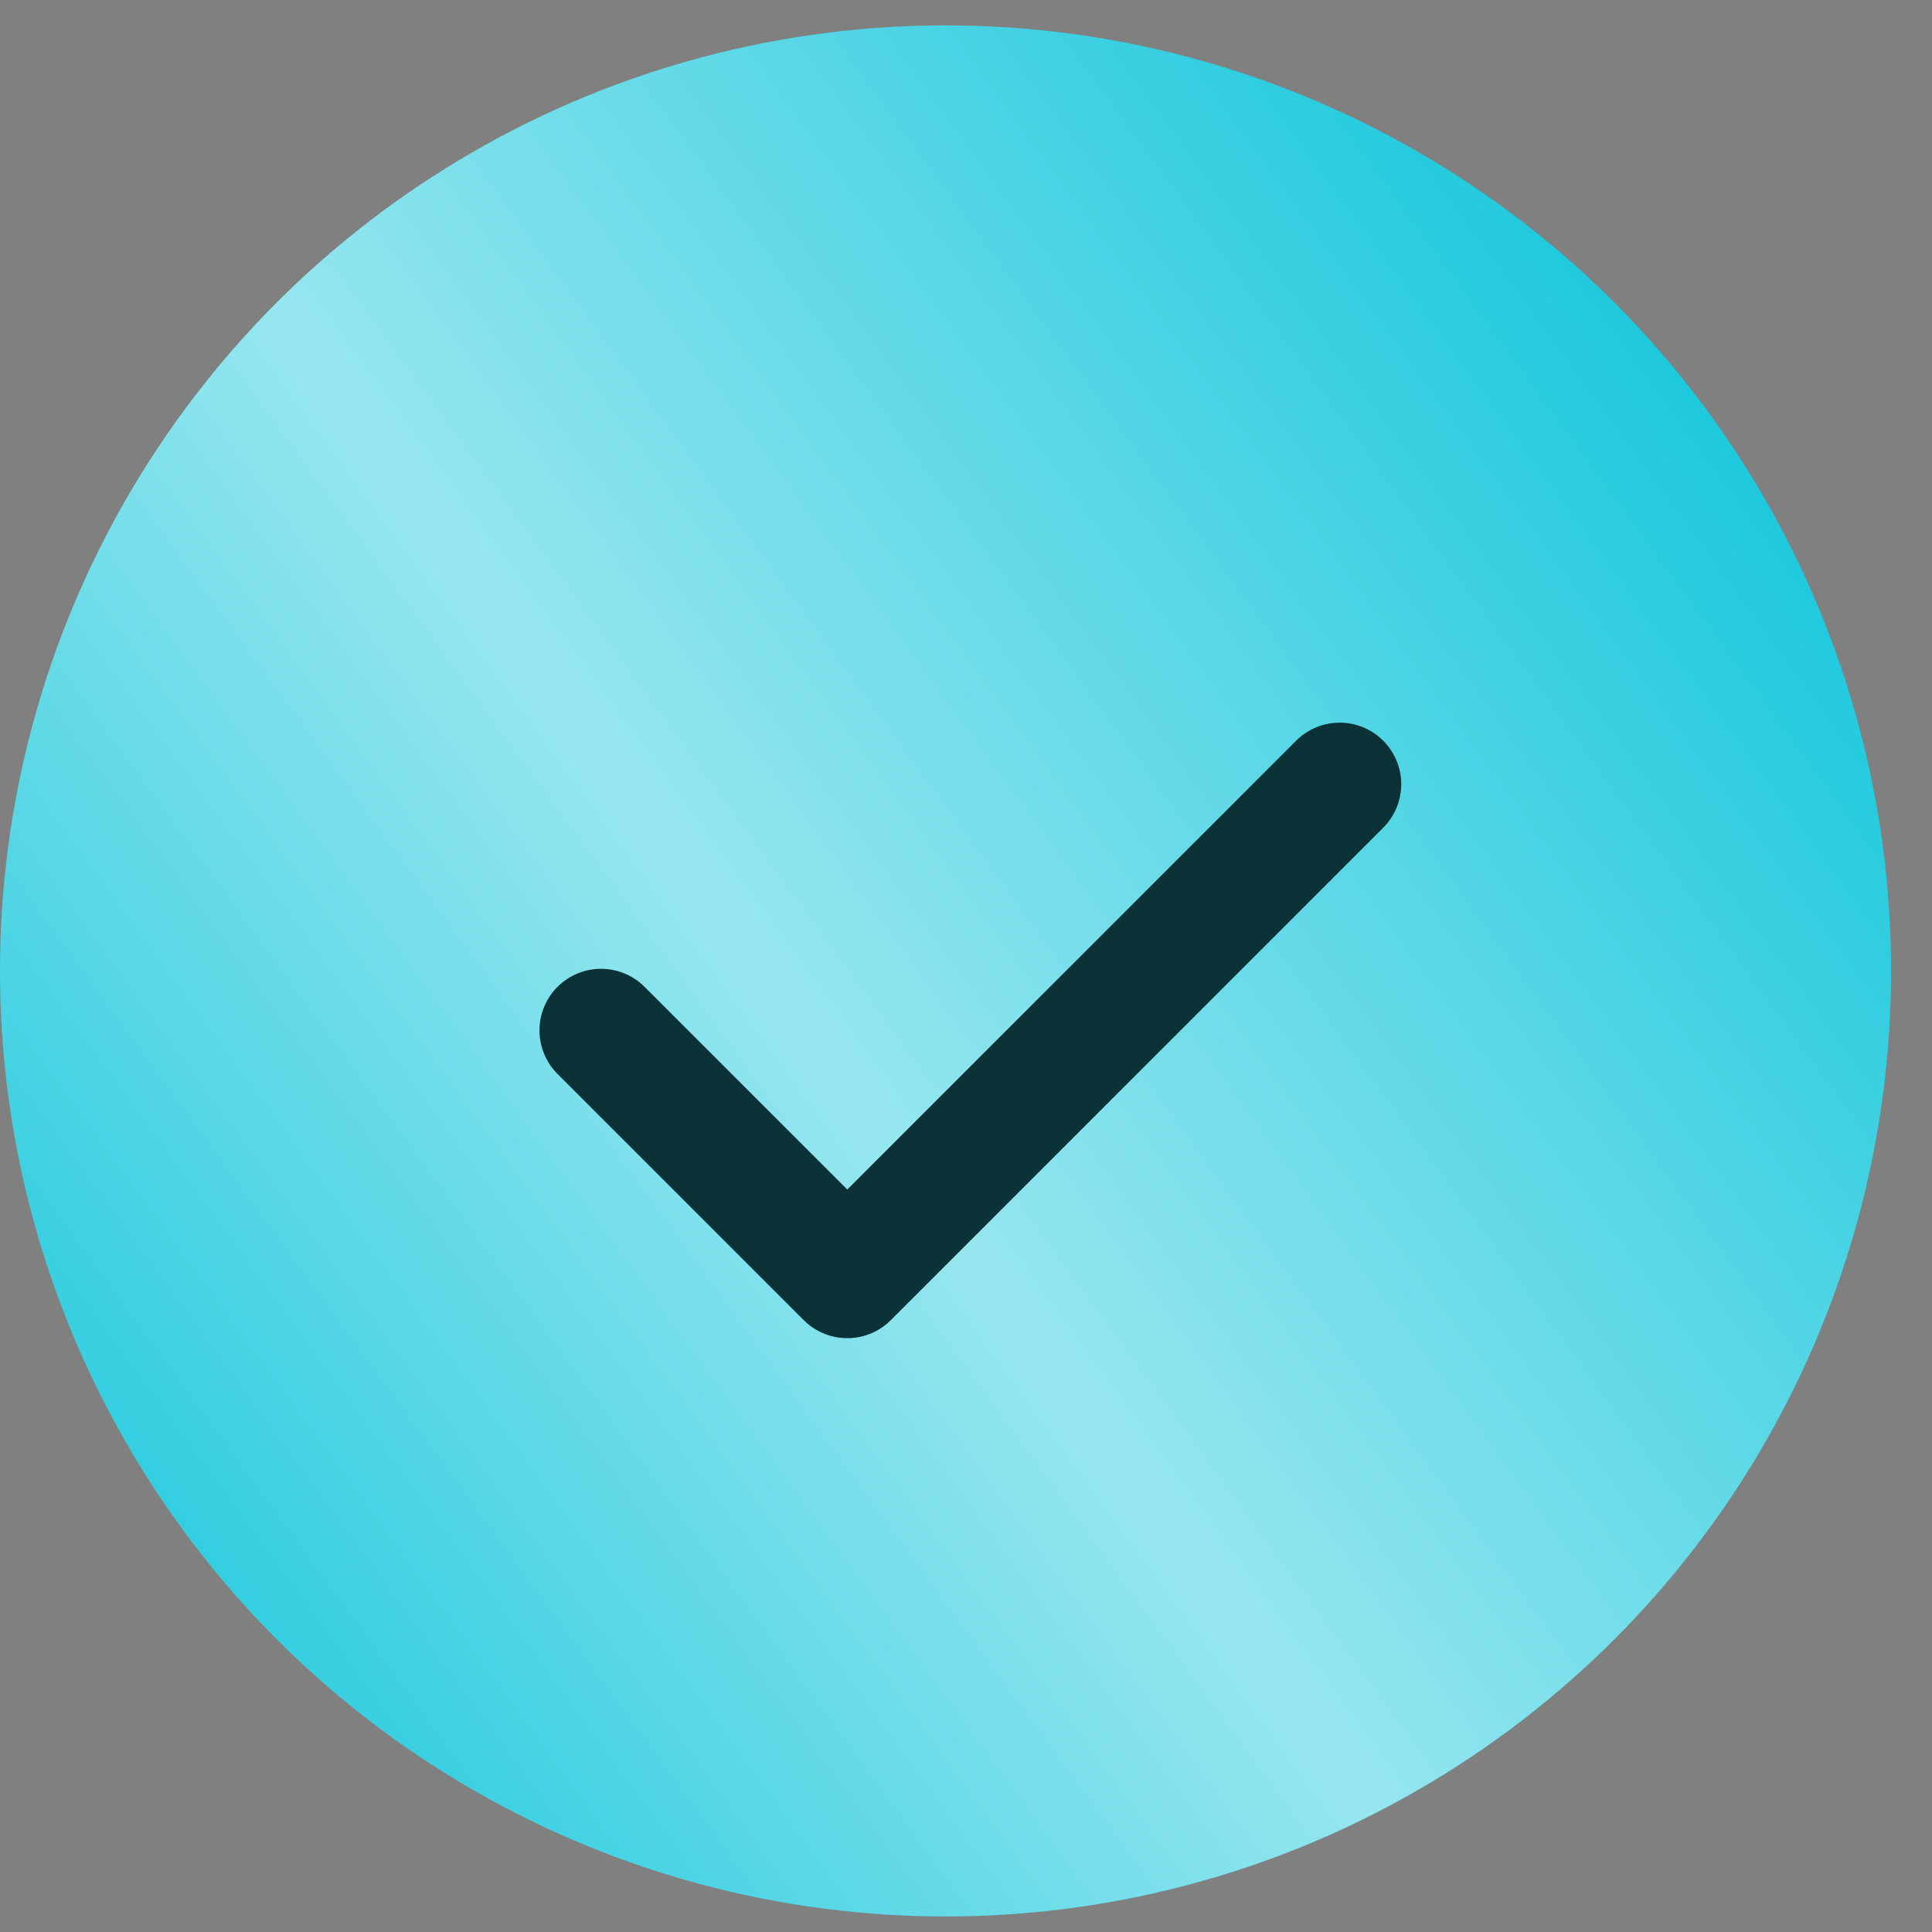
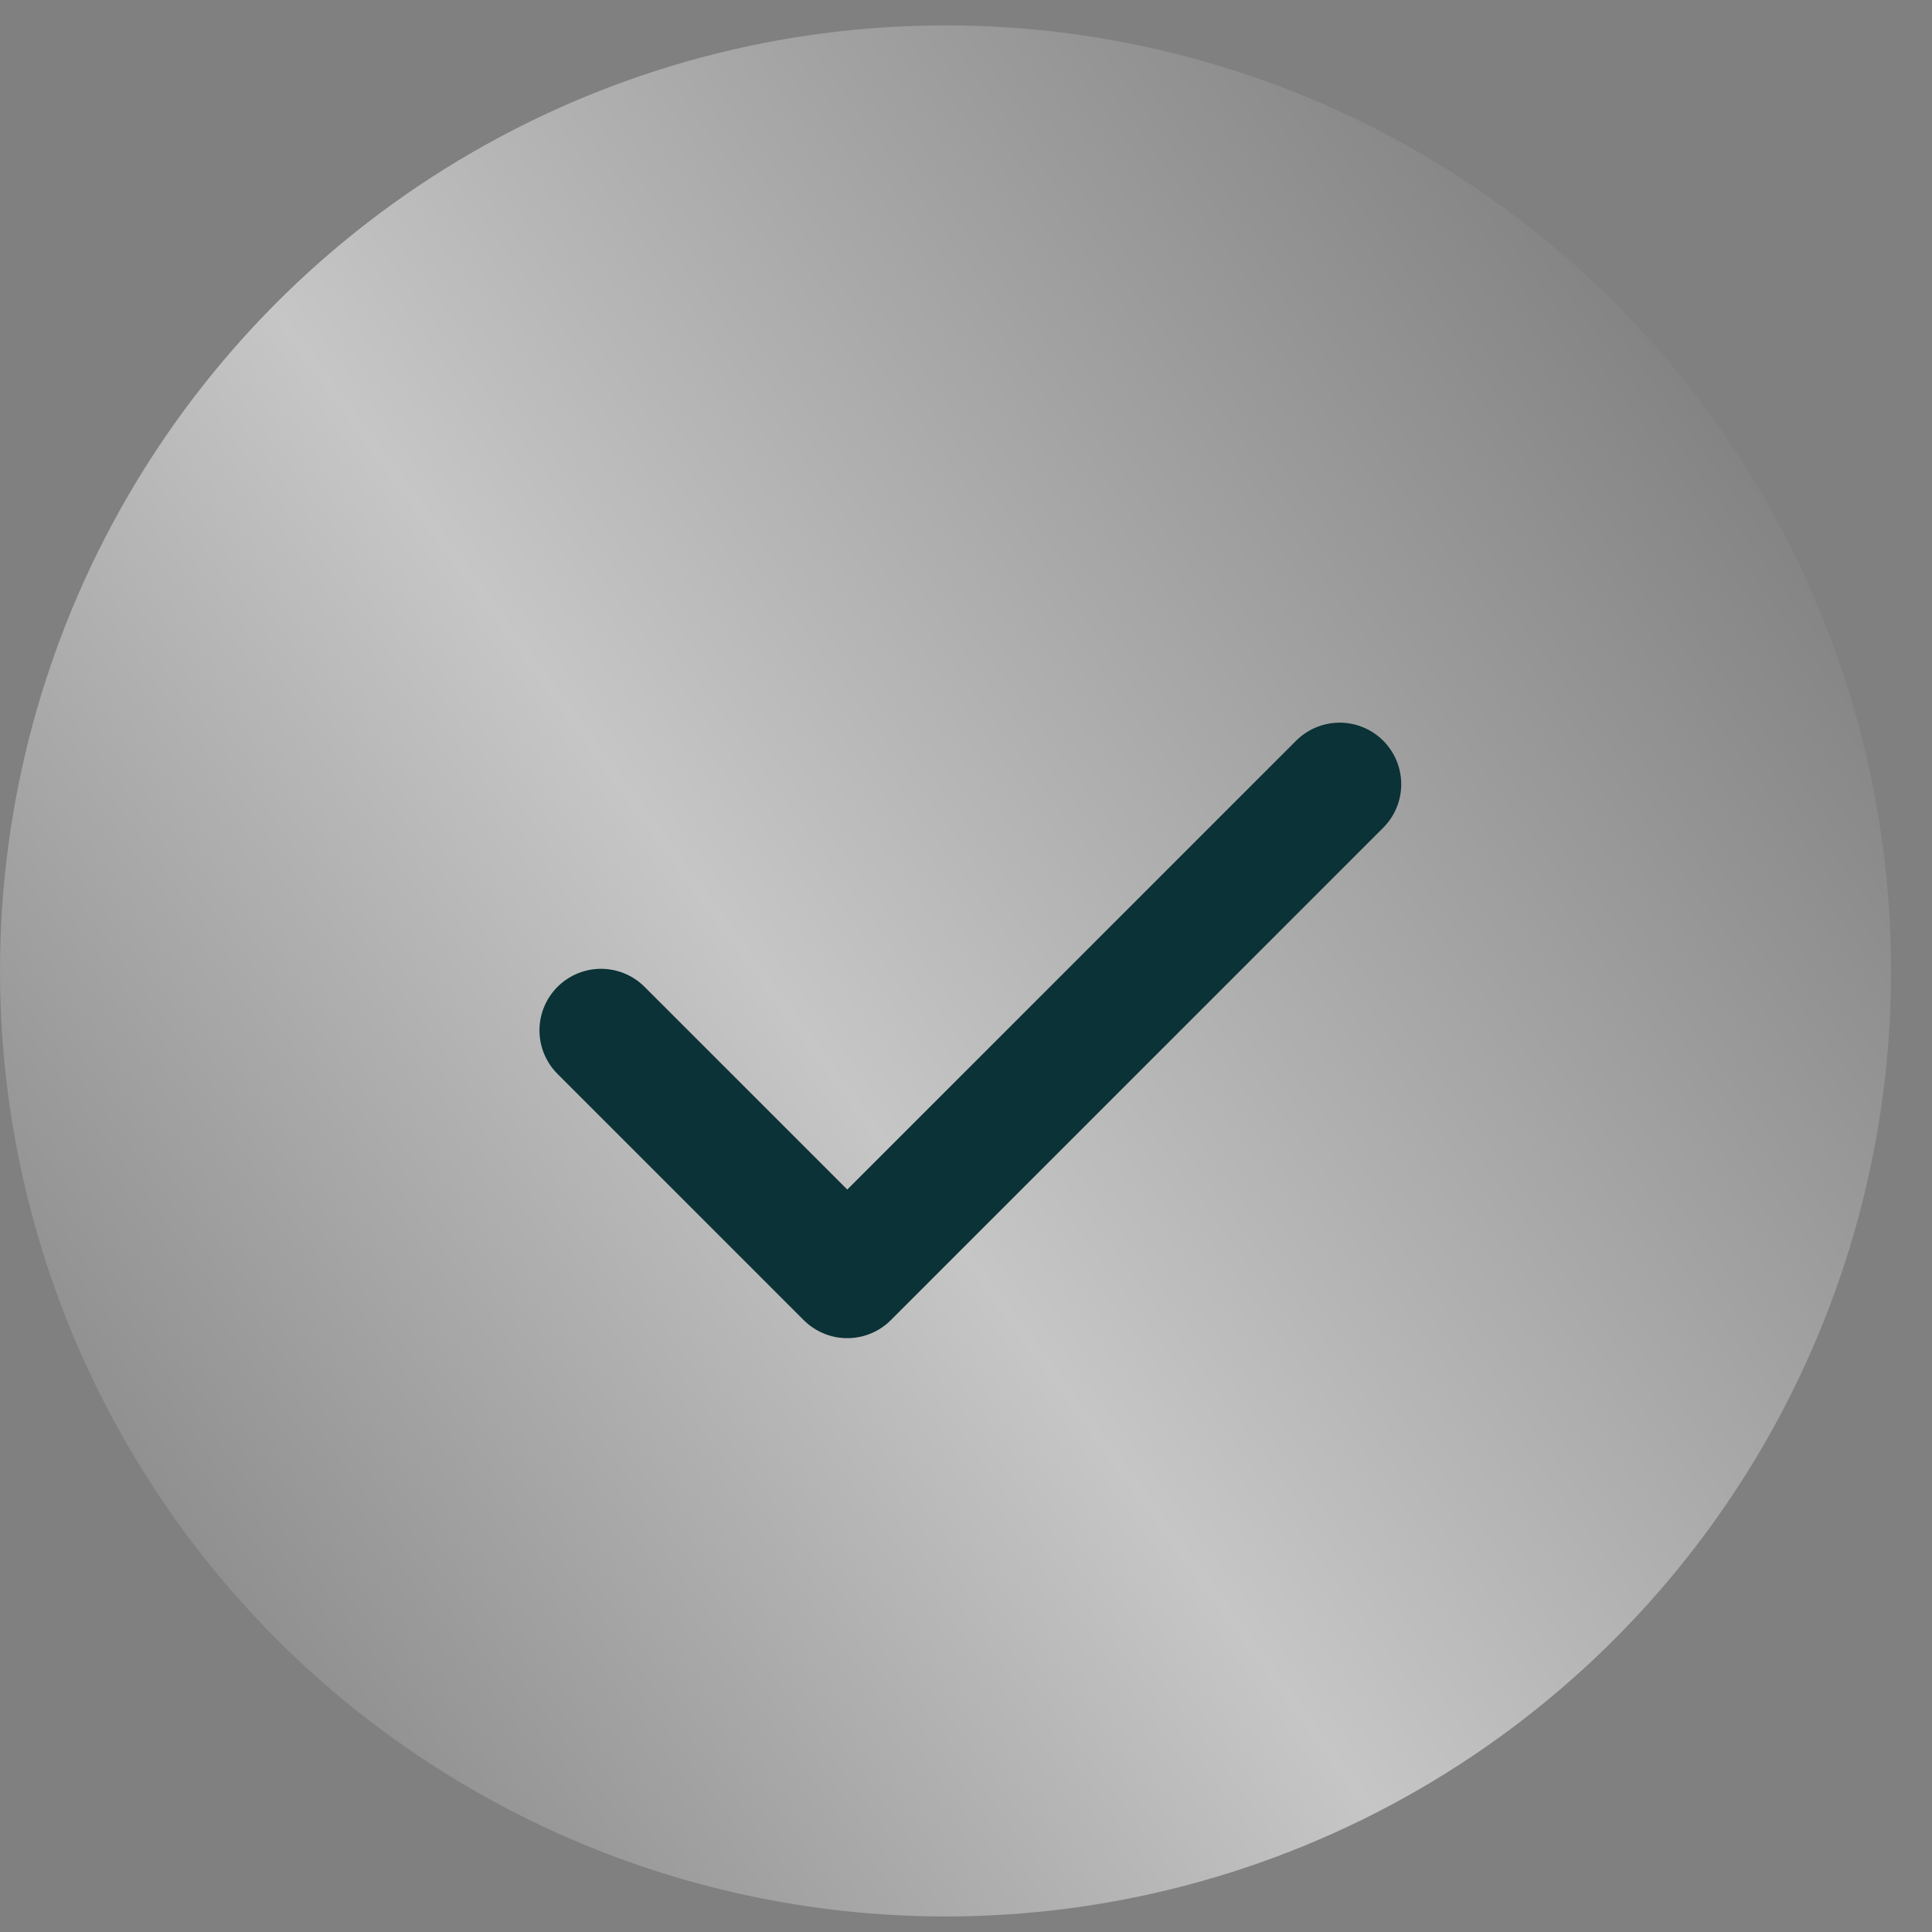
<svg xmlns="http://www.w3.org/2000/svg" width="22" height="22" viewBox="0 0 22 22" fill="none">
  <rect x="0" y="0" width="22" height="22" fill="#808080" stroke="none" />
-   <circle cx="10.767" cy="11.056" r="10.767" fill="#17C7DC" />
  <circle cx="10.767" cy="11.056" r="10.767" fill="url(#paint0_linear_3583_1792)" fill-opacity="0.55" />
  <path d="M15.255 8.93L9.648 14.537L6.844 11.733" stroke="#0B3236" stroke-width="1.402" stroke-linecap="round" stroke-linejoin="round" />
  <defs>
    <linearGradient id="paint0_linear_3583_1792" x1="10.767" y1="-8.795" x2="-9.598" y2="6.109" gradientUnits="userSpaceOnUse">
      <stop offset="0.007" stop-color="white" stop-opacity="0" />
      <stop offset="0.533" stop-color="white" />
      <stop offset="1" stop-color="white" stop-opacity="0" />
    </linearGradient>
  </defs>
</svg>